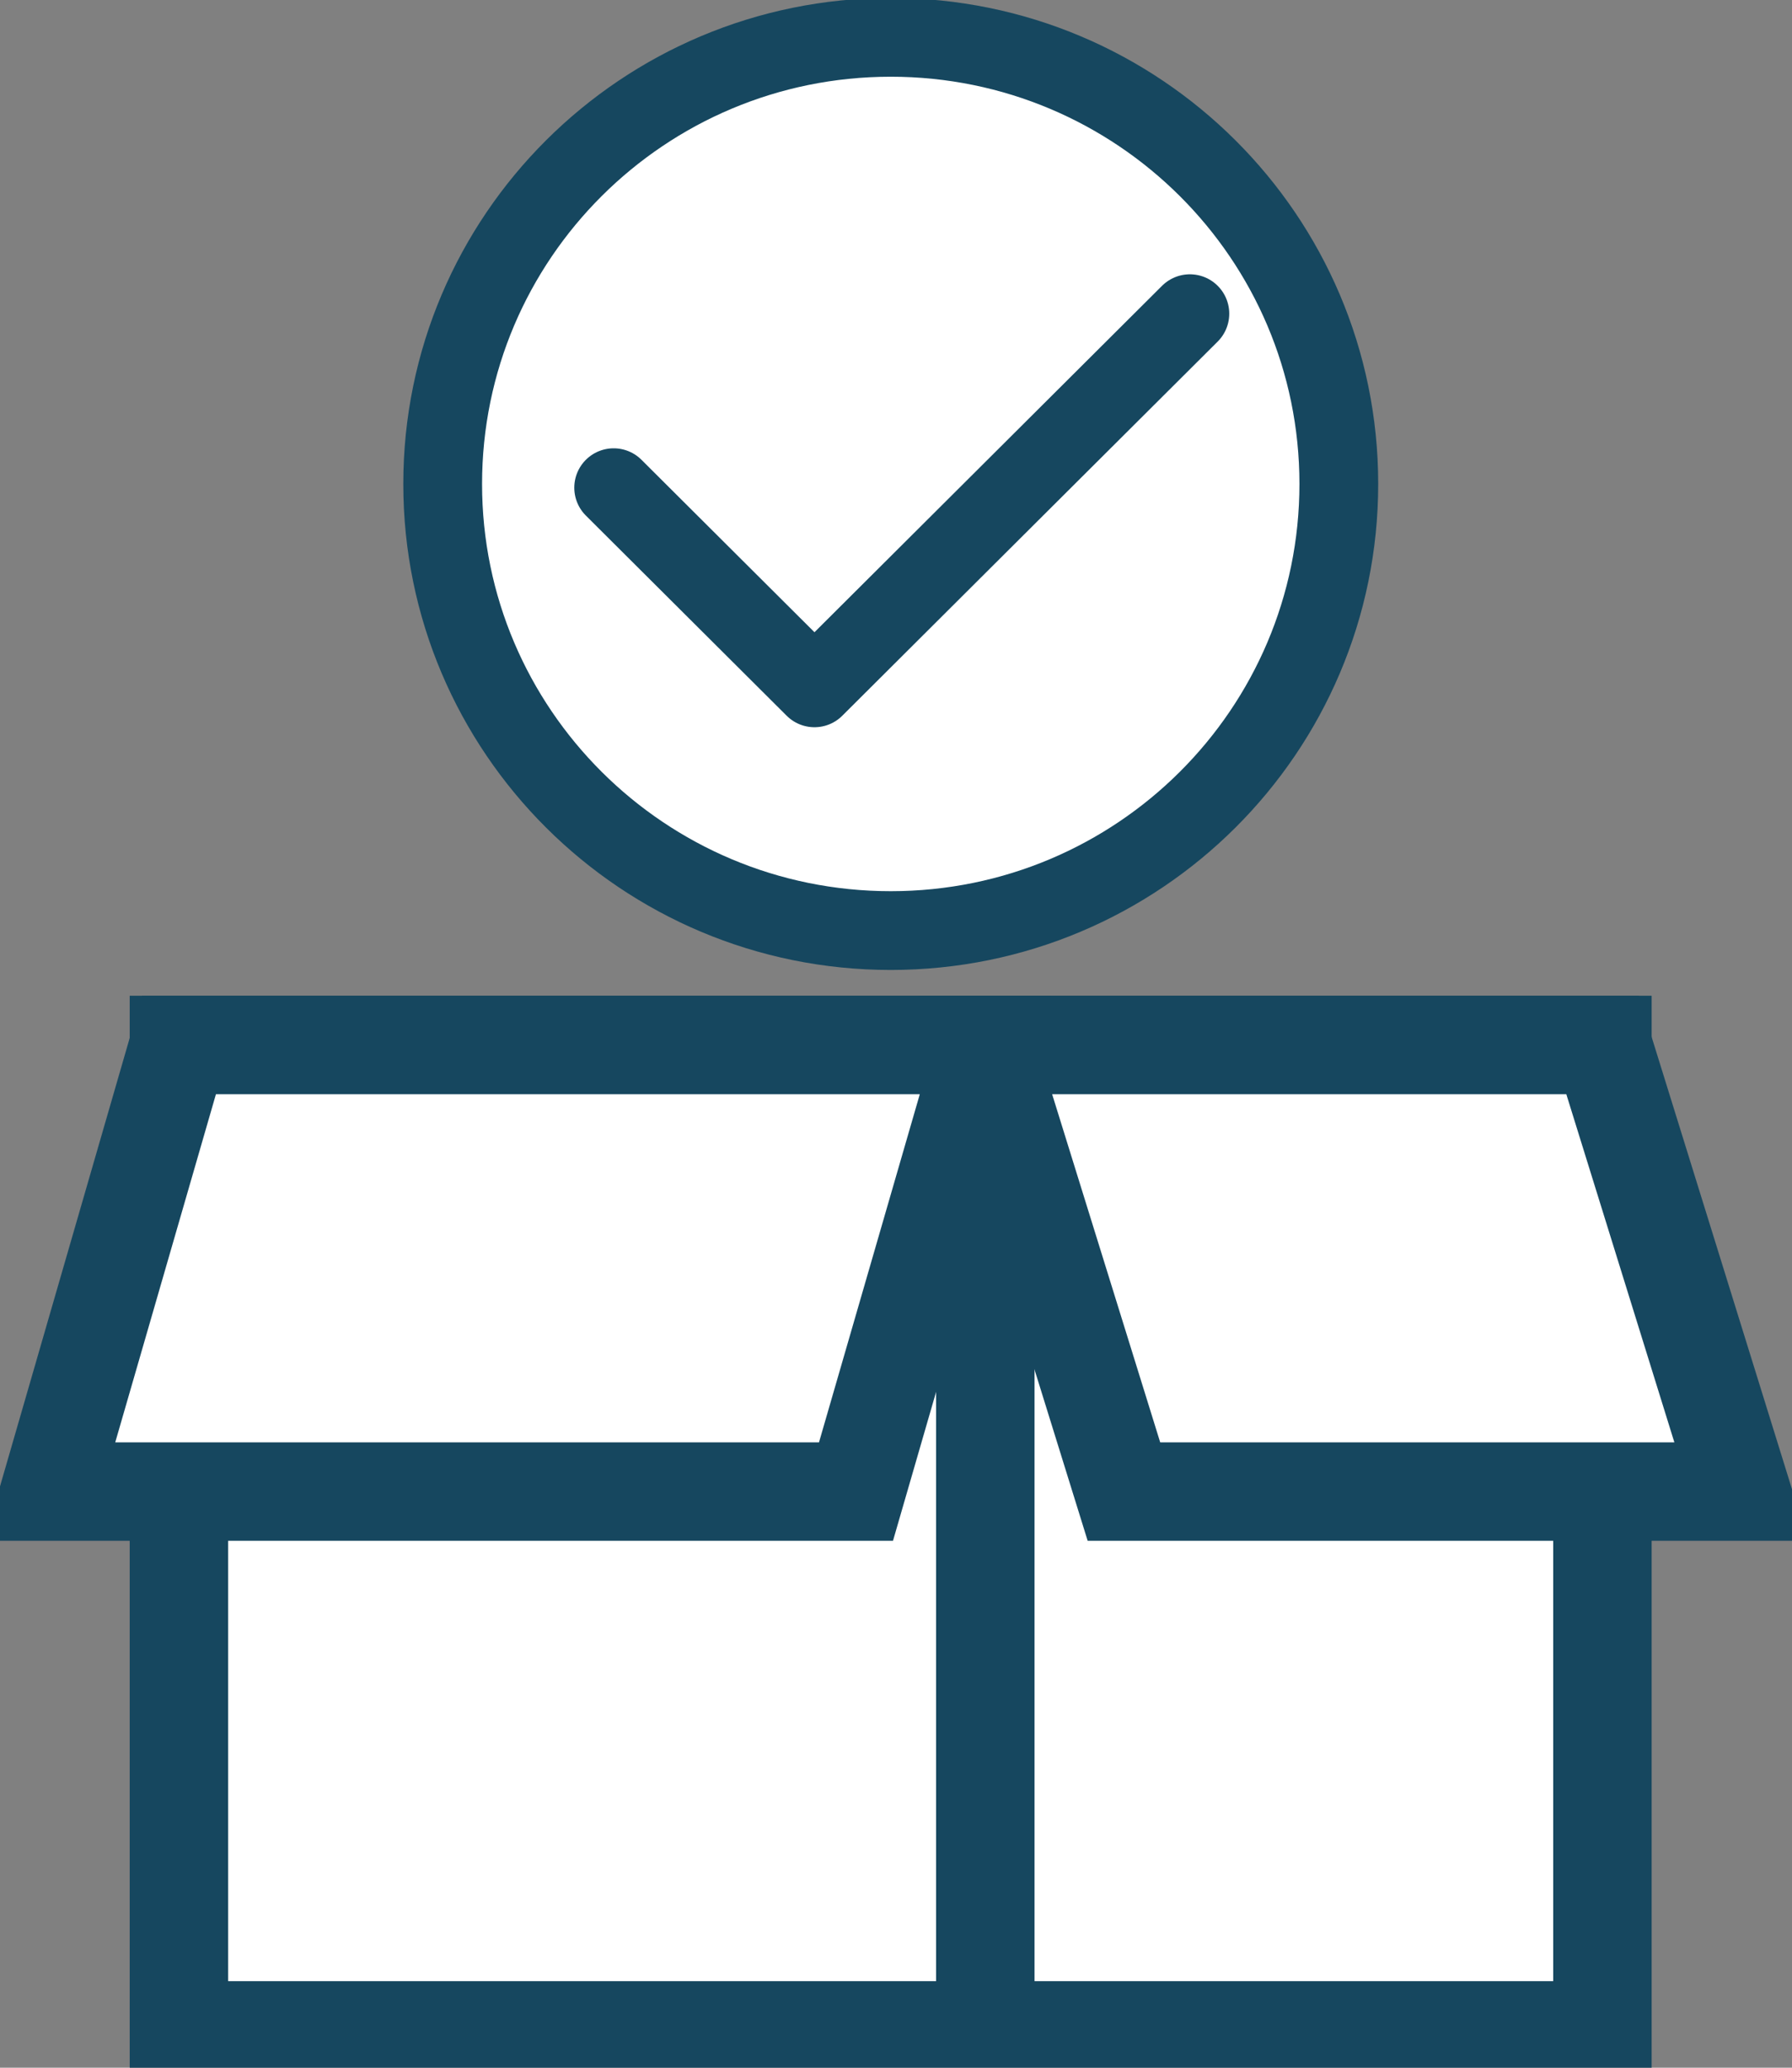
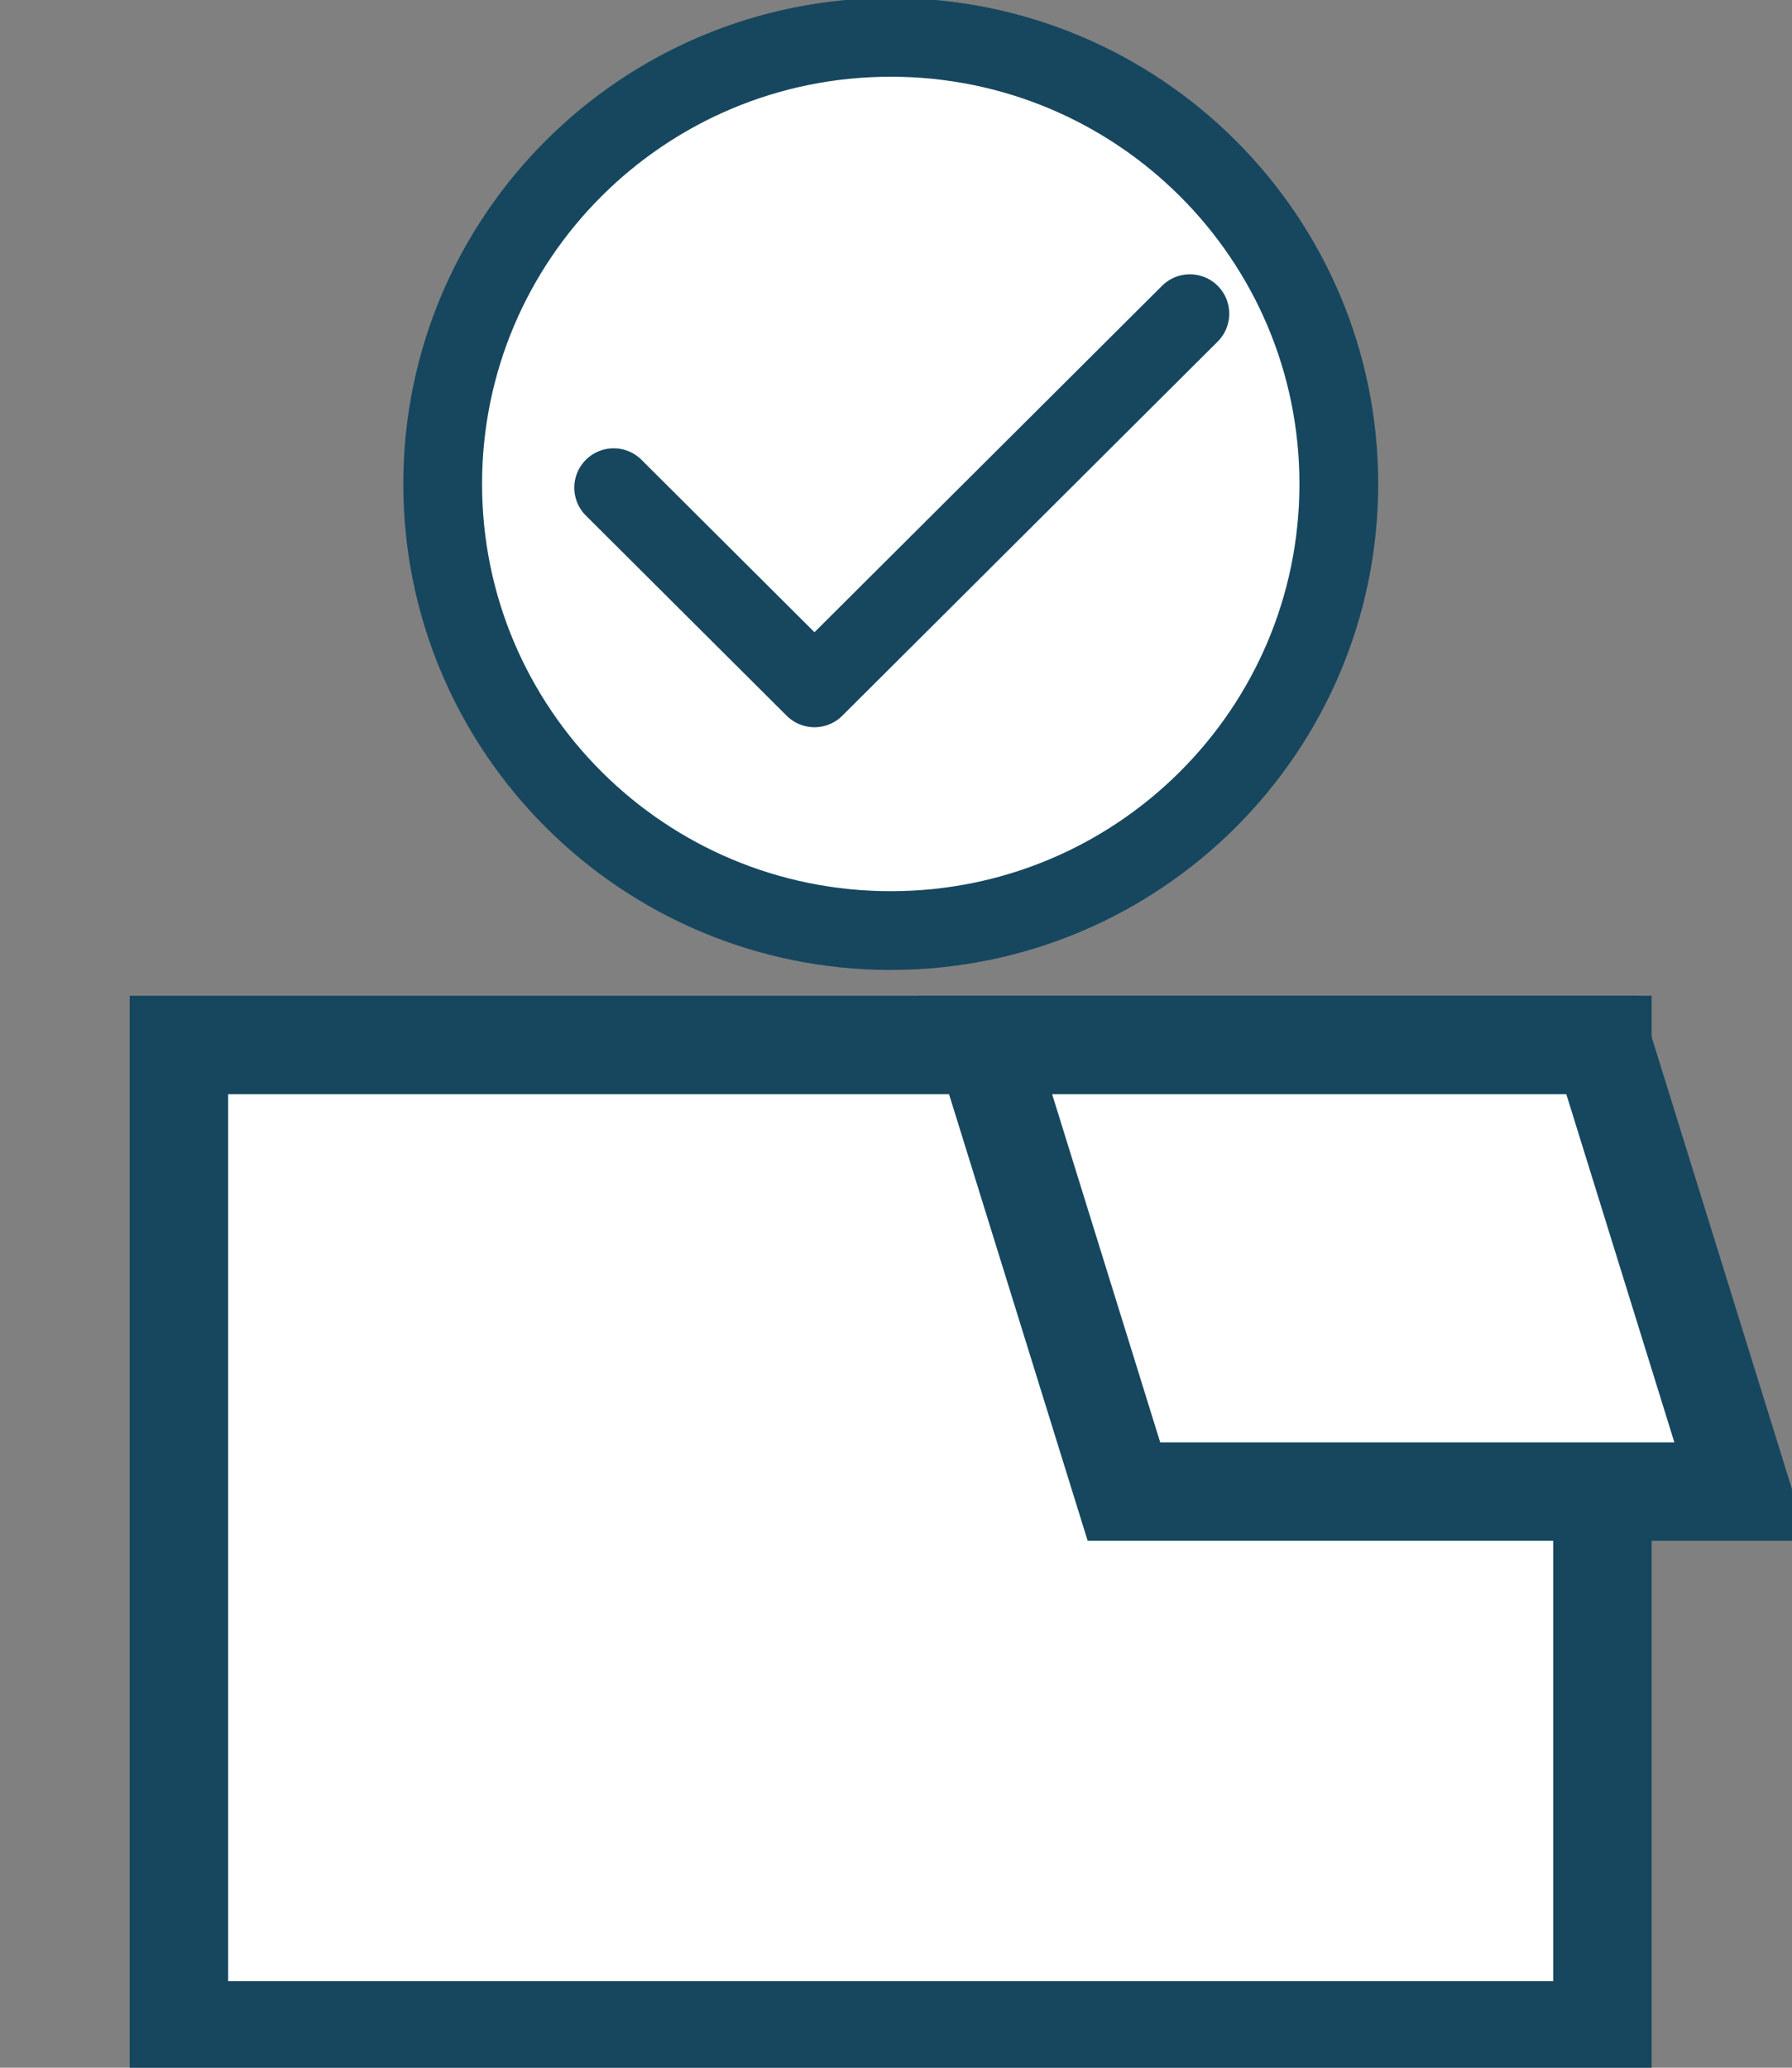
<svg xmlns="http://www.w3.org/2000/svg" width="91" height="105" viewBox="0 0 91 105" fill="none">
  <rect x="0" y="0" width="91" height="105" fill="#808080" stroke="none" />
  <g clip-path="url(#clip0_0_457)">
    <path d="M81.373 53.065H9.086V103.104H81.373V53.065Z" fill="white" stroke="#16475F" stroke-width="5" stroke-miterlimit="10" />
-     <path d="M43.468 75.744H2.526L9.086 53.065H50.035L43.468 75.744Z" fill="white" stroke="#16475F" stroke-width="5" stroke-miterlimit="10" />
    <path d="M88.42 75.744H57.075L50.035 53.065H81.381L88.42 75.744Z" fill="white" stroke="#16475F" stroke-width="5" stroke-miterlimit="10" />
-     <path d="M50.035 103.104V53.065" stroke="#16475F" stroke-width="5" stroke-miterlimit="10" />
    <path d="M45.234 47.255C57.8 47.255 67.987 37.101 67.987 24.576C67.987 12.05 57.8 1.896 45.234 1.896C32.667 1.896 22.48 12.05 22.48 24.576C22.48 37.101 32.667 47.255 45.234 47.255Z" fill="white" stroke="#16475F" stroke-width="4" stroke-miterlimit="10" />
    <path d="M31.163 24.765L41.36 34.929L60.423 15.929" fill="white" />
    <path d="M31.163 24.765L41.36 34.929L60.423 15.929" stroke="#16475F" stroke-width="4" stroke-linecap="round" stroke-linejoin="round" />
  </g>
  <defs>
    <clipPath id="clip0_0_457">
      <rect width="91" height="105" fill="white" />
    </clipPath>
  </defs>
</svg>